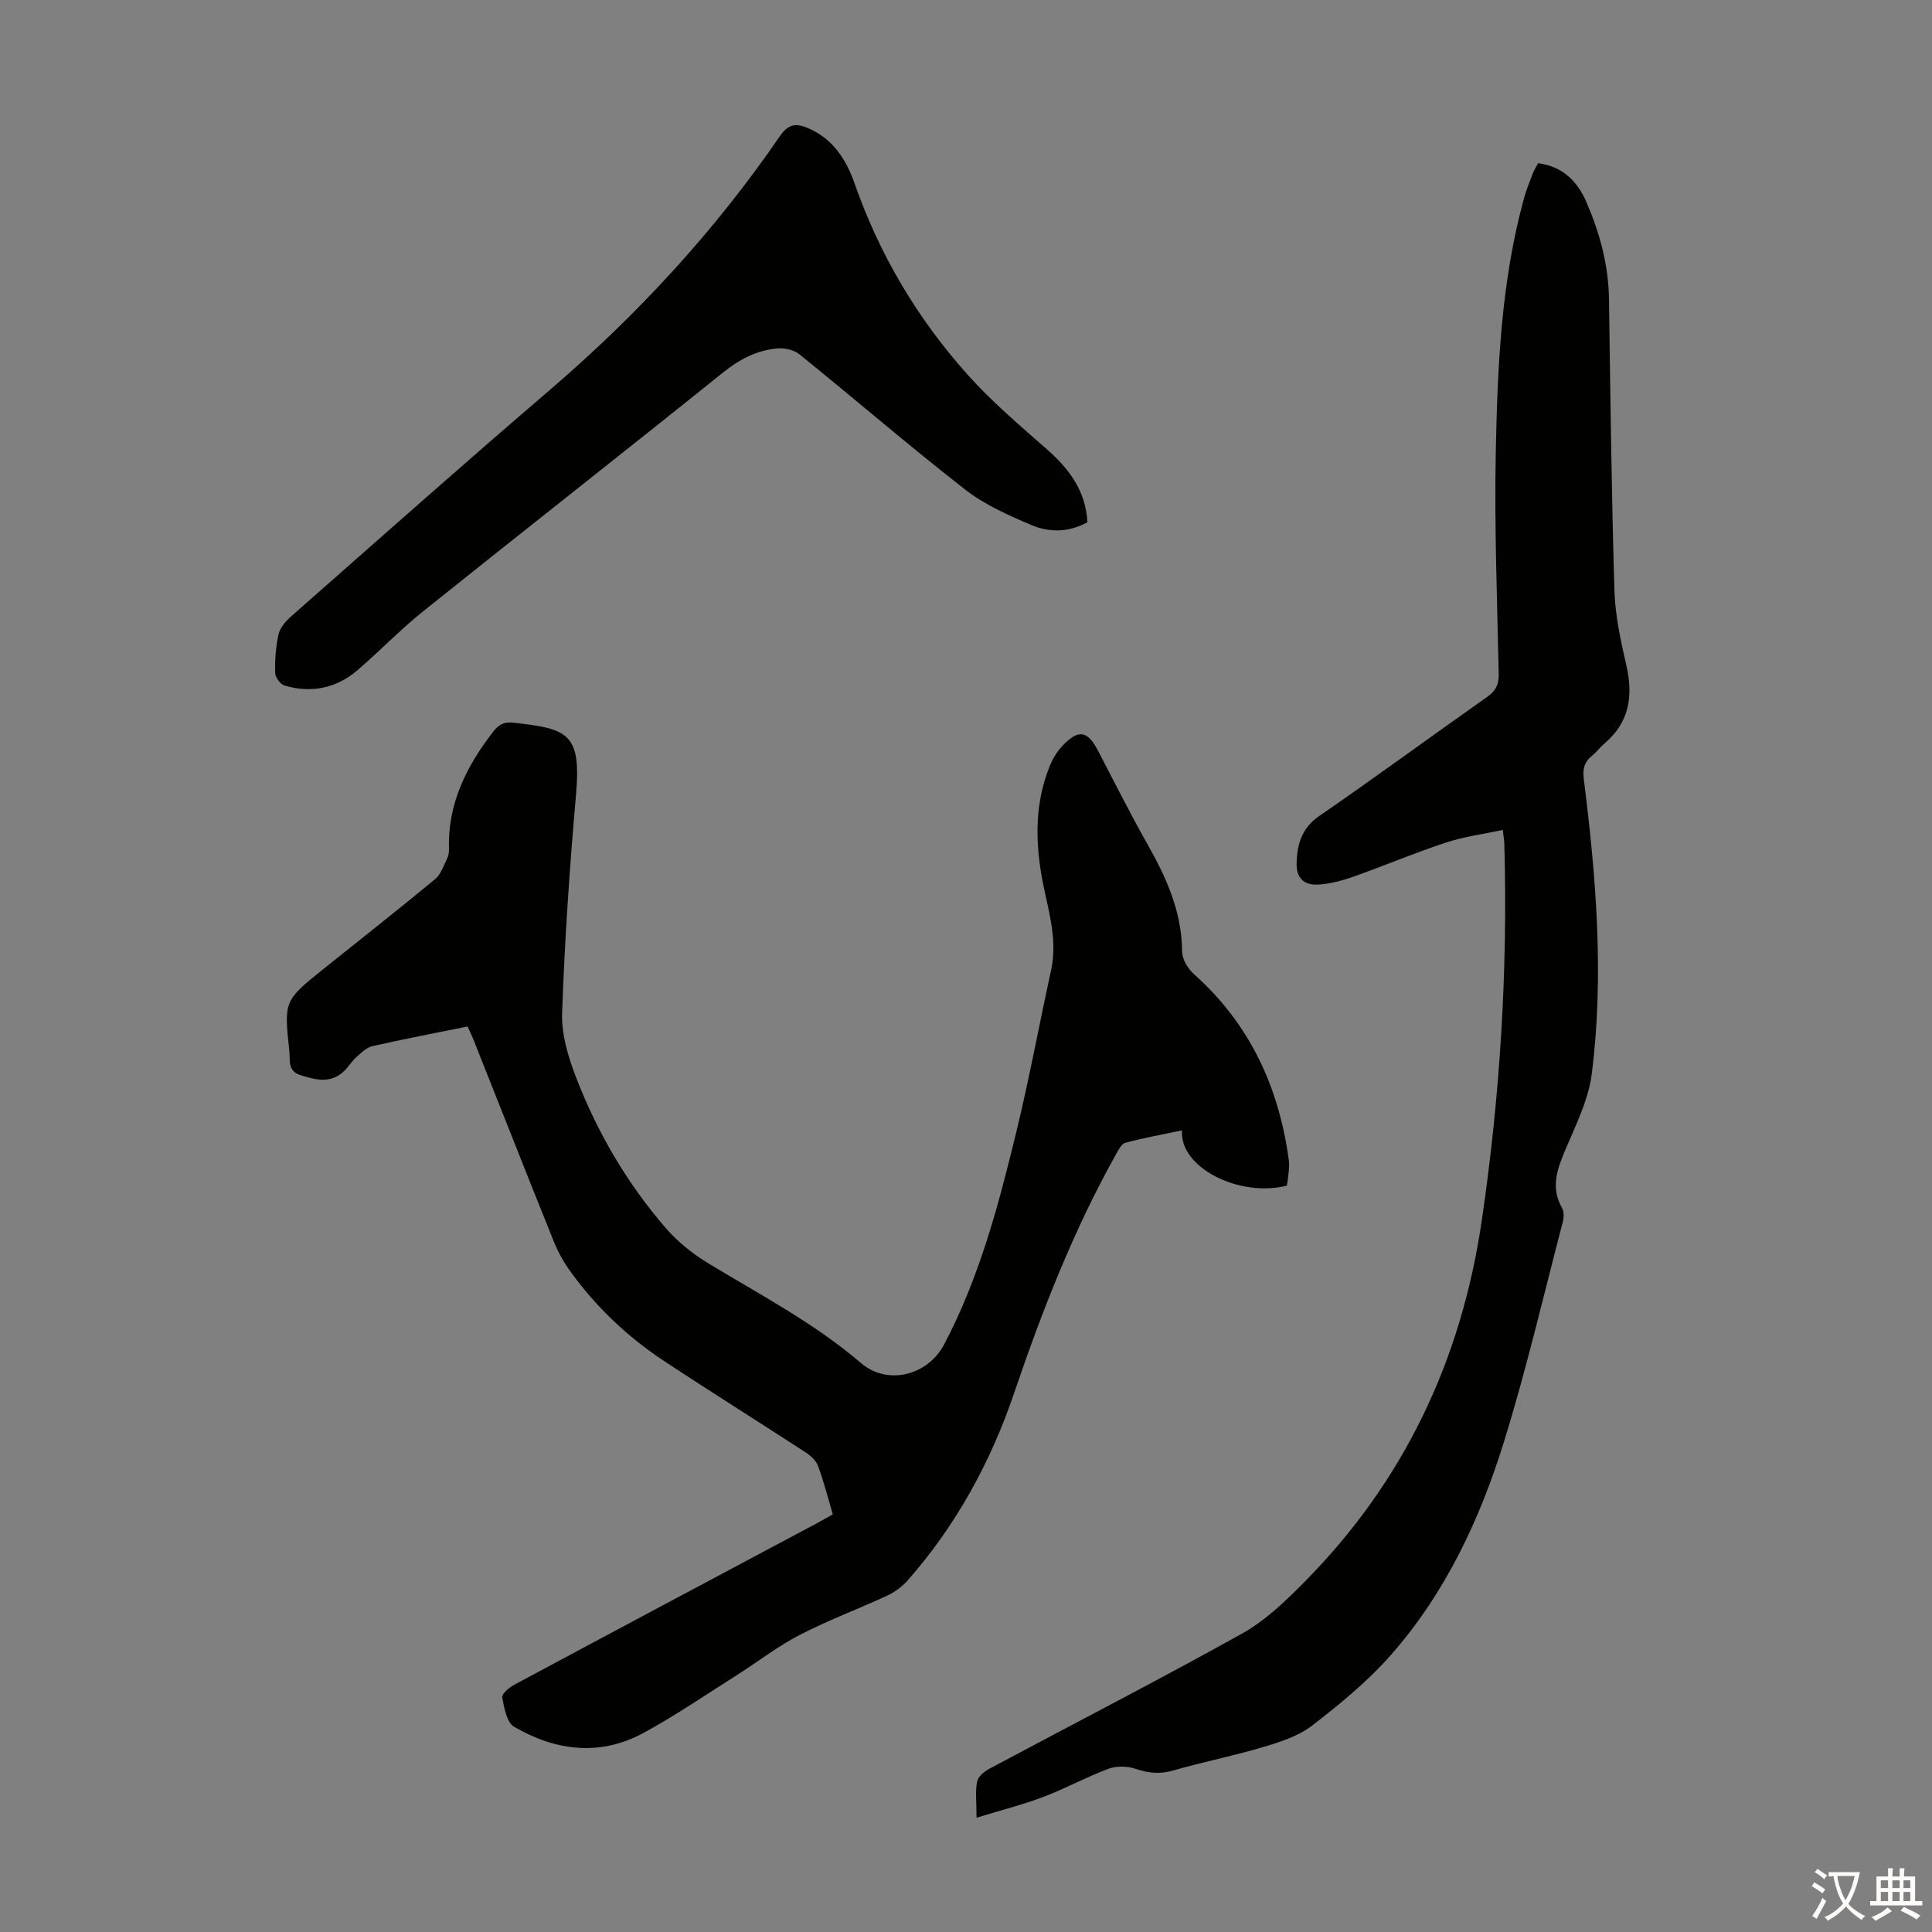
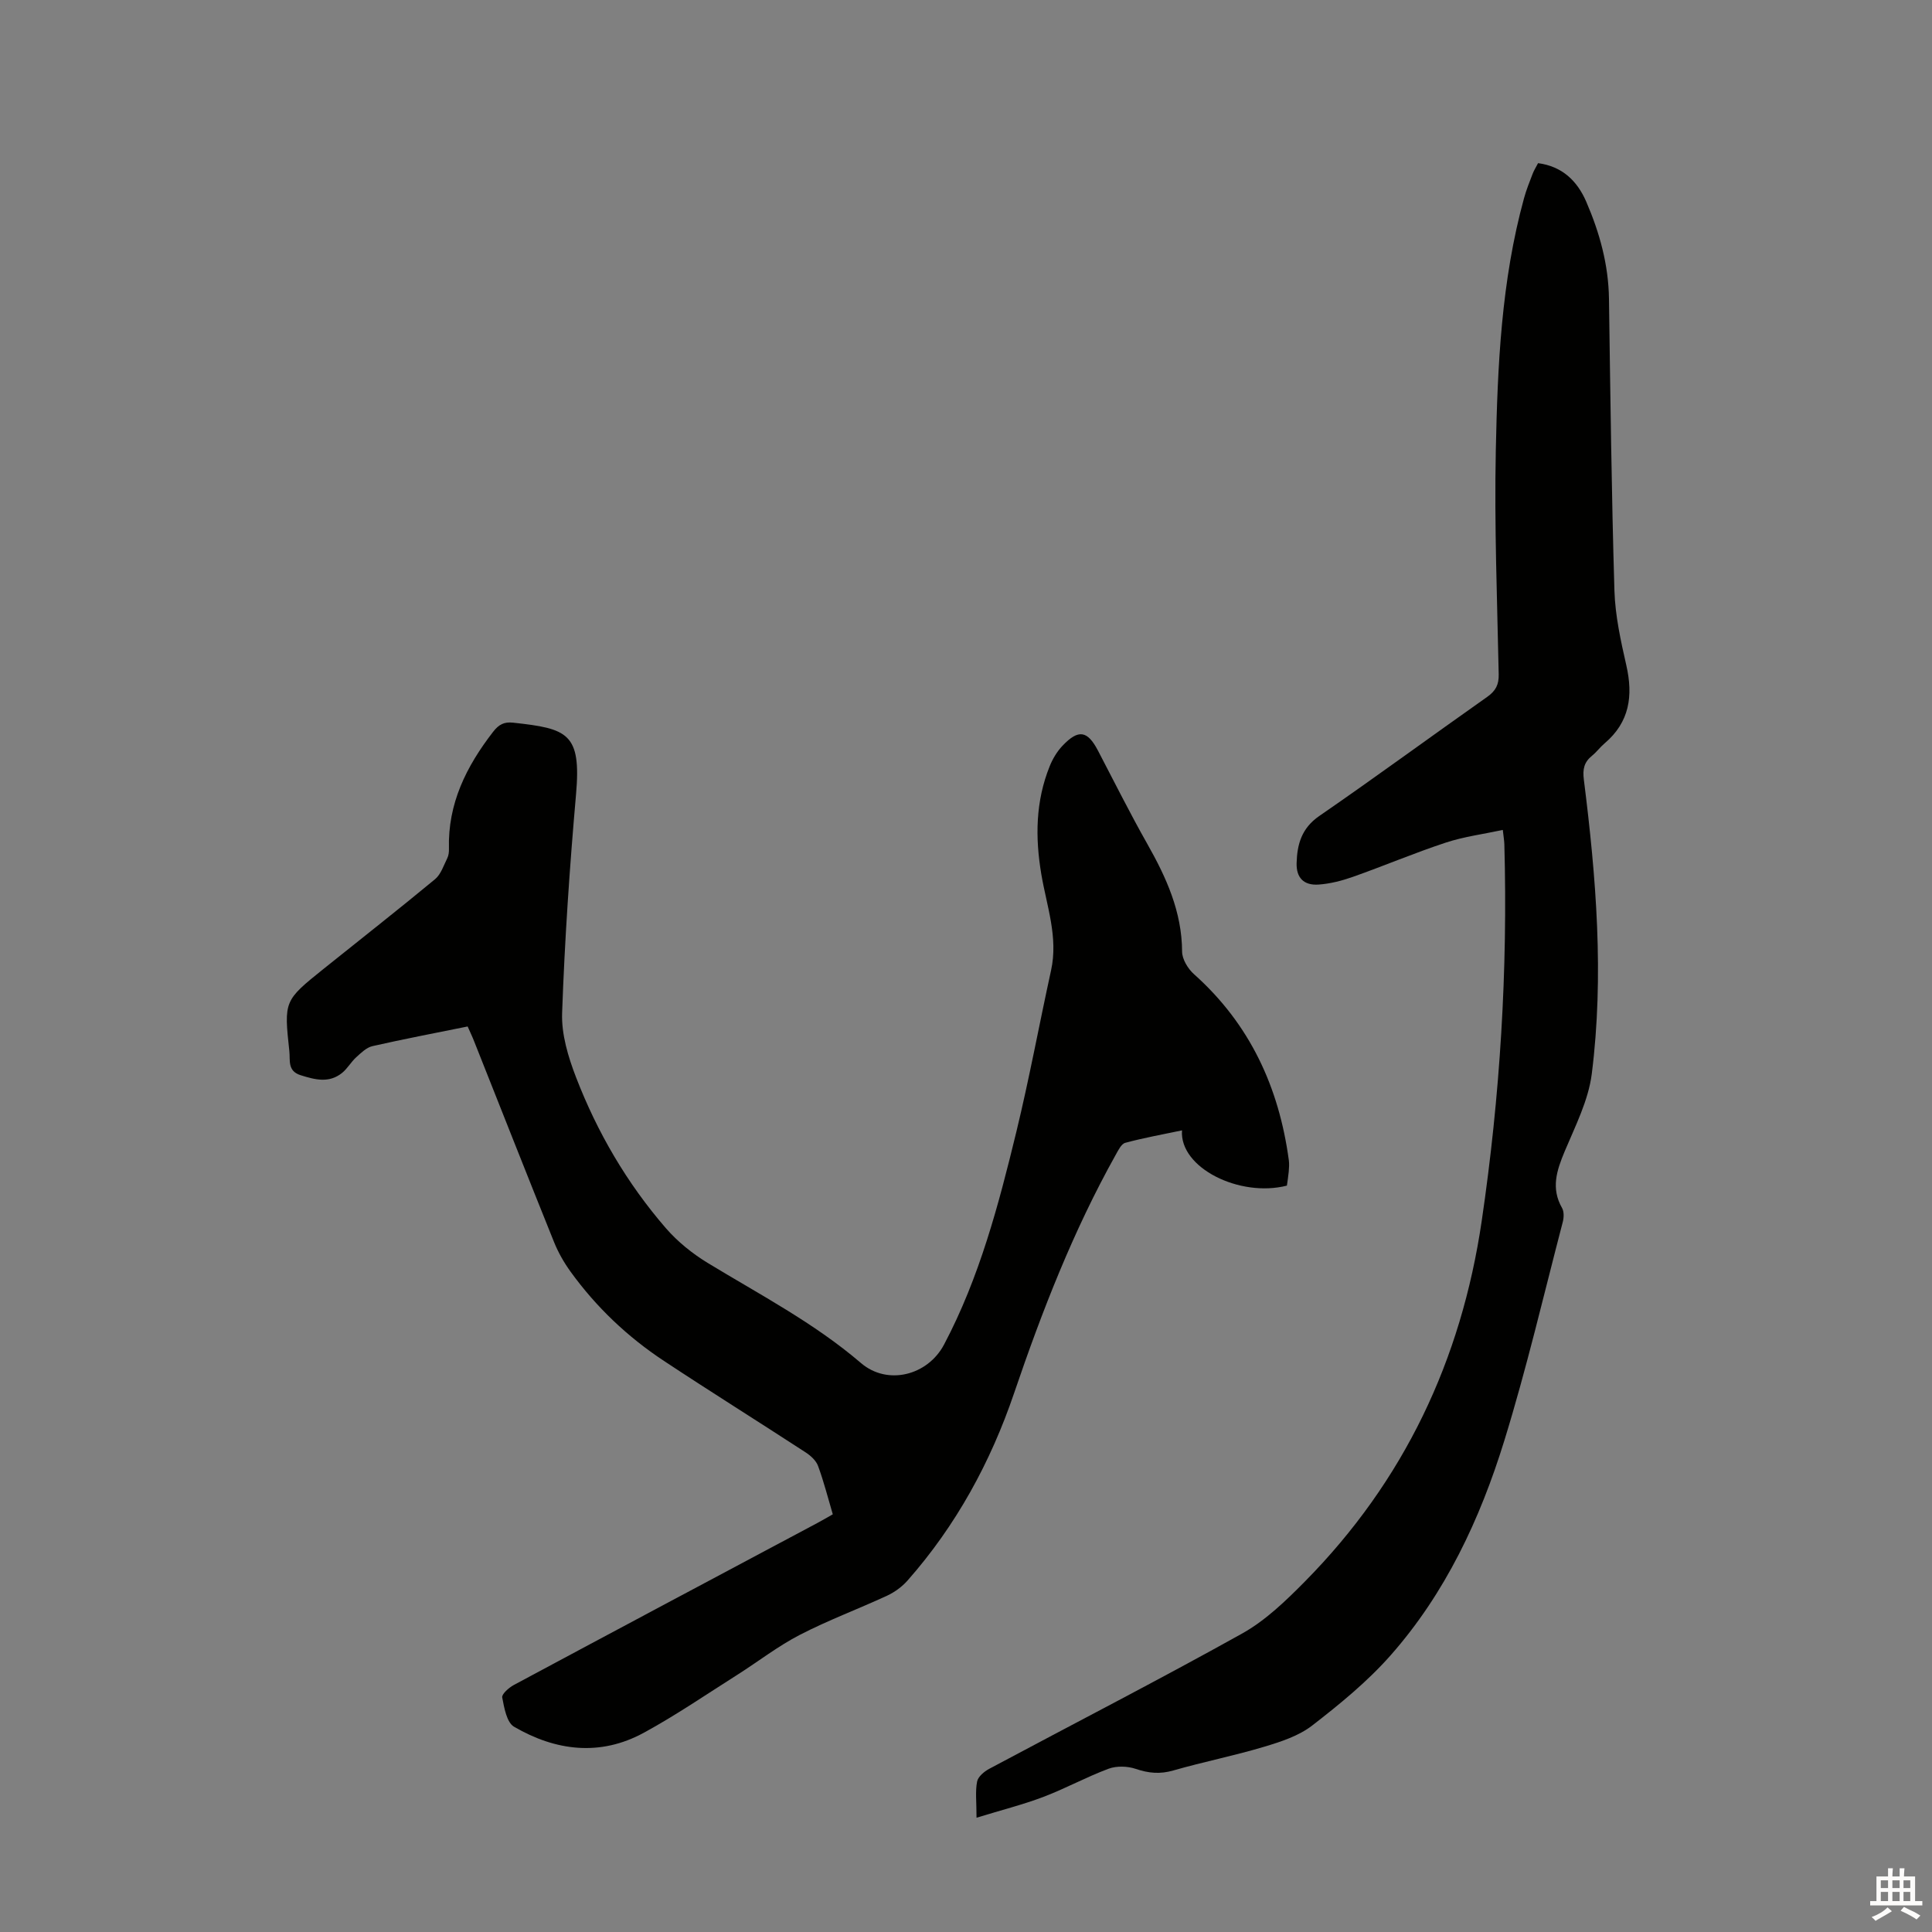
<svg xmlns="http://www.w3.org/2000/svg" enable-background="new 0 0 400 400" viewBox="0 0 400 400">
  <rect x="0" y="0" width="400" height="400" fill="#808080" stroke="none" />
  <g fill="#010100">
    <path d="m96.82 212.52c-6.8 1.38-13.28 2.61-19.7 4.07-1.25.28-2.37 1.4-3.39 2.32-1.06.97-1.79 2.32-2.9 3.22-2.7 2.18-5.59 1.42-8.59.48-2.76-.87-2.13-3.08-2.33-4.93-1.13-10.48-1.12-10.5 7.14-17.13 7.68-6.17 15.44-12.24 23.02-18.52 1.21-1 1.78-2.83 2.53-4.34.29-.58.37-1.31.35-1.97-.26-9.32 3.59-17.03 9.13-24.19 1.19-1.54 2.28-2.11 4.15-1.91 11.28 1.23 14.15 2.15 13.03 14.86-1.32 15.05-2.35 30.14-2.88 45.24-.16 4.41 1.25 9.09 2.87 13.29 4.41 11.45 10.57 21.99 18.62 31.28 2.44 2.81 5.5 5.27 8.69 7.21 10.79 6.56 22 12.4 31.69 20.7 5.49 4.71 13.82 2.59 17.21-3.83 7.33-13.87 11.29-28.92 14.96-44.02 2.69-11.08 4.75-22.3 7.19-33.44 1.51-6.86-.9-13.32-2.01-19.87-1.3-7.7-1.2-15.14 1.73-22.41.61-1.52 1.52-3.04 2.64-4.22 3.31-3.49 5.18-3.17 7.36 1.01 3.37 6.44 6.61 12.95 10.19 19.27 3.95 6.98 7.18 14.06 7.22 22.33.01 1.58 1.21 3.56 2.46 4.67 11.57 10.32 17.6 23.4 19.64 38.54.1.77.04 1.57-.02 2.34-.09.99-.26 1.98-.38 2.9-9.76 2.5-22.28-3.67-21.72-11.44-4.07.86-7.95 1.55-11.75 2.58-.83.23-1.46 1.57-1.99 2.51-8.76 15.68-15.24 32.32-21.01 49.28-4.87 14.33-12.02 27.43-22.07 38.83-1.14 1.29-2.66 2.4-4.22 3.13-5.98 2.77-12.2 5.08-18.05 8.1-4.54 2.34-8.63 5.53-12.96 8.28-6.42 4.06-12.71 8.38-19.38 12.01-9.04 4.93-18.24 3.77-26.85-1.24-1.53-.89-2.05-3.91-2.46-6.06-.14-.7 1.38-2.04 2.4-2.59 20.99-11.26 42.01-22.44 63.03-33.64.97-.52 1.92-1.08 3.01-1.7-1.01-3.42-1.86-6.78-3.05-10.01-.41-1.12-1.54-2.14-2.59-2.82-9.75-6.35-19.61-12.51-29.32-18.93-7.53-4.97-14.02-11.13-19.32-18.46-1.36-1.88-2.54-3.95-3.41-6.09-5.56-13.79-11-27.62-16.49-41.43-.39-1.02-.87-2.02-1.42-3.26z" />
    <path d="m202.18 376.34c0-3.32-.28-5.47.12-7.49.2-1.02 1.47-2.08 2.52-2.64 17.45-9.33 35.06-18.37 52.34-28 4.86-2.71 9.1-6.82 13.06-10.83 20.47-20.76 32.31-45.74 36.55-74.58 3.81-25.88 5.41-51.85 4.69-77.98-.02-.76-.16-1.52-.32-2.99-4.1.88-8.08 1.39-11.83 2.63-6.46 2.13-12.75 4.8-19.17 7.07-2.29.81-4.73 1.44-7.14 1.61-3.08.21-4.64-1.42-4.55-4.46.11-3.88 1.03-7.21 4.68-9.73 11.7-8.06 23.15-16.48 34.77-24.66 1.76-1.24 2.44-2.53 2.39-4.68-.31-15.44-.92-30.89-.6-46.32.36-17.55 1.14-35.14 5.84-52.24.47-1.72 1.14-3.38 1.78-5.05.27-.72.7-1.38 1.13-2.22 5.01.66 8.11 3.68 9.97 7.97 2.77 6.4 4.61 13.03 4.71 20.1.29 20.14.53 40.29 1.13 60.43.16 5.19 1.31 10.4 2.47 15.5 1.43 6.3.66 11.73-4.48 16.1-.94.79-1.68 1.82-2.63 2.59-1.64 1.33-1.97 2.77-1.69 4.95 2.55 20.24 4.21 40.58 1.64 60.91-.7 5.51-3.42 10.82-5.61 16.05-1.65 3.95-2.88 7.64-.54 11.73.43.76.38 2 .14 2.91-3.95 15.12-7.5 30.37-12.11 45.29-5.01 16.22-12.2 31.58-23.56 44.44-4.77 5.4-10.47 10.06-16.19 14.49-2.8 2.17-6.5 3.37-9.97 4.41-6.2 1.86-12.58 3.12-18.81 4.91-2.74.79-5.11.57-7.76-.33-1.71-.58-3.97-.65-5.64-.03-4.59 1.71-8.93 4.1-13.51 5.84-4.24 1.6-8.65 2.71-13.82 4.3z" />
-     <path d="m225.14 108.12c-3.96 2.18-7.97 2.13-11.61.58-4.77-2.03-9.68-4.2-13.72-7.35-11.64-9.08-22.84-18.74-34.33-28.02-1.16-.94-3.18-1.34-4.72-1.18-4.17.43-7.7 2.27-11.07 4.98-20.58 16.54-41.37 32.84-61.98 49.35-4.79 3.84-9.07 8.3-13.73 12.3-4.39 3.76-9.56 4.77-15.08 3.15-.86-.25-1.91-1.72-1.93-2.64-.06-2.67.12-5.4.71-8 .3-1.35 1.47-2.68 2.57-3.65 17.81-15.68 35.54-31.44 53.56-46.88 18.12-15.53 34.17-32.9 47.66-52.58 1.77-2.58 3.41-2.69 5.82-1.66 5.15 2.2 7.9 6.49 9.64 11.46 5.17 14.78 13.02 28 23.41 39.6 4.97 5.56 10.72 10.44 16.34 15.38 4.61 4.05 8.1 8.57 8.46 15.16z" />
  </g>
-   <path d="m377.9 391.2c-.2.3-.4.5-.6.8-.7-.6-1.4-1-2.2-1.5.2-.3.4-.5.5-.8.6.4 1.4.8 2.3 1.5zm-1.8 6.1c-.2-.2-.5-.4-.9-.6.4-.6.8-1.2 1.2-1.9s.7-1.3.9-1.9c.3.3.5.5.8.7-.7 1.3-1.4 2.6-2 3.7zm2.2-9c-.3.3-.5.5-.6.8-.6-.6-1.3-1.1-2-1.5.3-.3.5-.5.6-.7.6.5 1.3.9 2 1.4zm.3.2v-.9h2 4.5c-.3 1.3-.6 2.5-1 3.6s-.9 2.1-1.4 3c.4.5 1 1 1.6 1.4s1.2.8 1.9 1.1c-.3.2-.5.4-.8.8-.4-.3-1-.7-1.6-1.2s-1.2-1.1-1.6-1.6c-.5.6-1.1 1.1-1.7 1.6s-1.4.9-2.1 1.4c-.1-.3-.3-.5-.7-.8.6-.2 1.2-.5 1.9-1s1.4-1.1 2-1.8c-.5-.8-.9-1.6-1.2-2.5s-.6-2-.8-3.2c-.4.1-.7.1-1 .1zm2.5 2.7c.3 1 .7 1.7 1 2.2.3-.5.6-1.1 1-2s.6-1.9.9-3h-3.2-.4c.1.9.3 1.8.7 2.8z" fill="#fcfbfa" />
  <path d="m396.5 388.5v1.5 3.6h1.5v.9c-.4 0-1 0-1.7 0h-7.9c-.5 0-.9 0-1.2 0v-.9h1.3v-3.5c0-.7 0-1.2 0-1.6h2.4c0-.8 0-1.4 0-1.7h1c0 .3-.1.8-.1 1.7h1.5c0-.8 0-1.4 0-1.7h1c0 .3-.1.9-.1 1.7zm-8.2 9.2c-.2-.3-.5-.5-.8-.8.8-.3 1.4-.6 1.9-.9s1-.7 1.4-1.1c.3.3.6.5.9.8-1.6 1-2.8 1.6-3.4 2zm2.6-6.8v-1.6h-1.5v1.6zm0 2.7v-1.9h-1.5v1.9zm2.4-2.7v-1.6h-1.5v1.6zm0 2.7v-1.9h-1.5v1.9zm.2 2 .7-.8c.4.2.9.5 1.6.8s1.3.7 1.8 1c-.3.3-.5.5-.8.8-.4-.3-1.5-1-3.3-1.8zm2-4.7v-1.6h-1.4v1.6zm0 2.7v-1.9h-1.4v1.9z" fill="#fcfbfa" />
</svg>